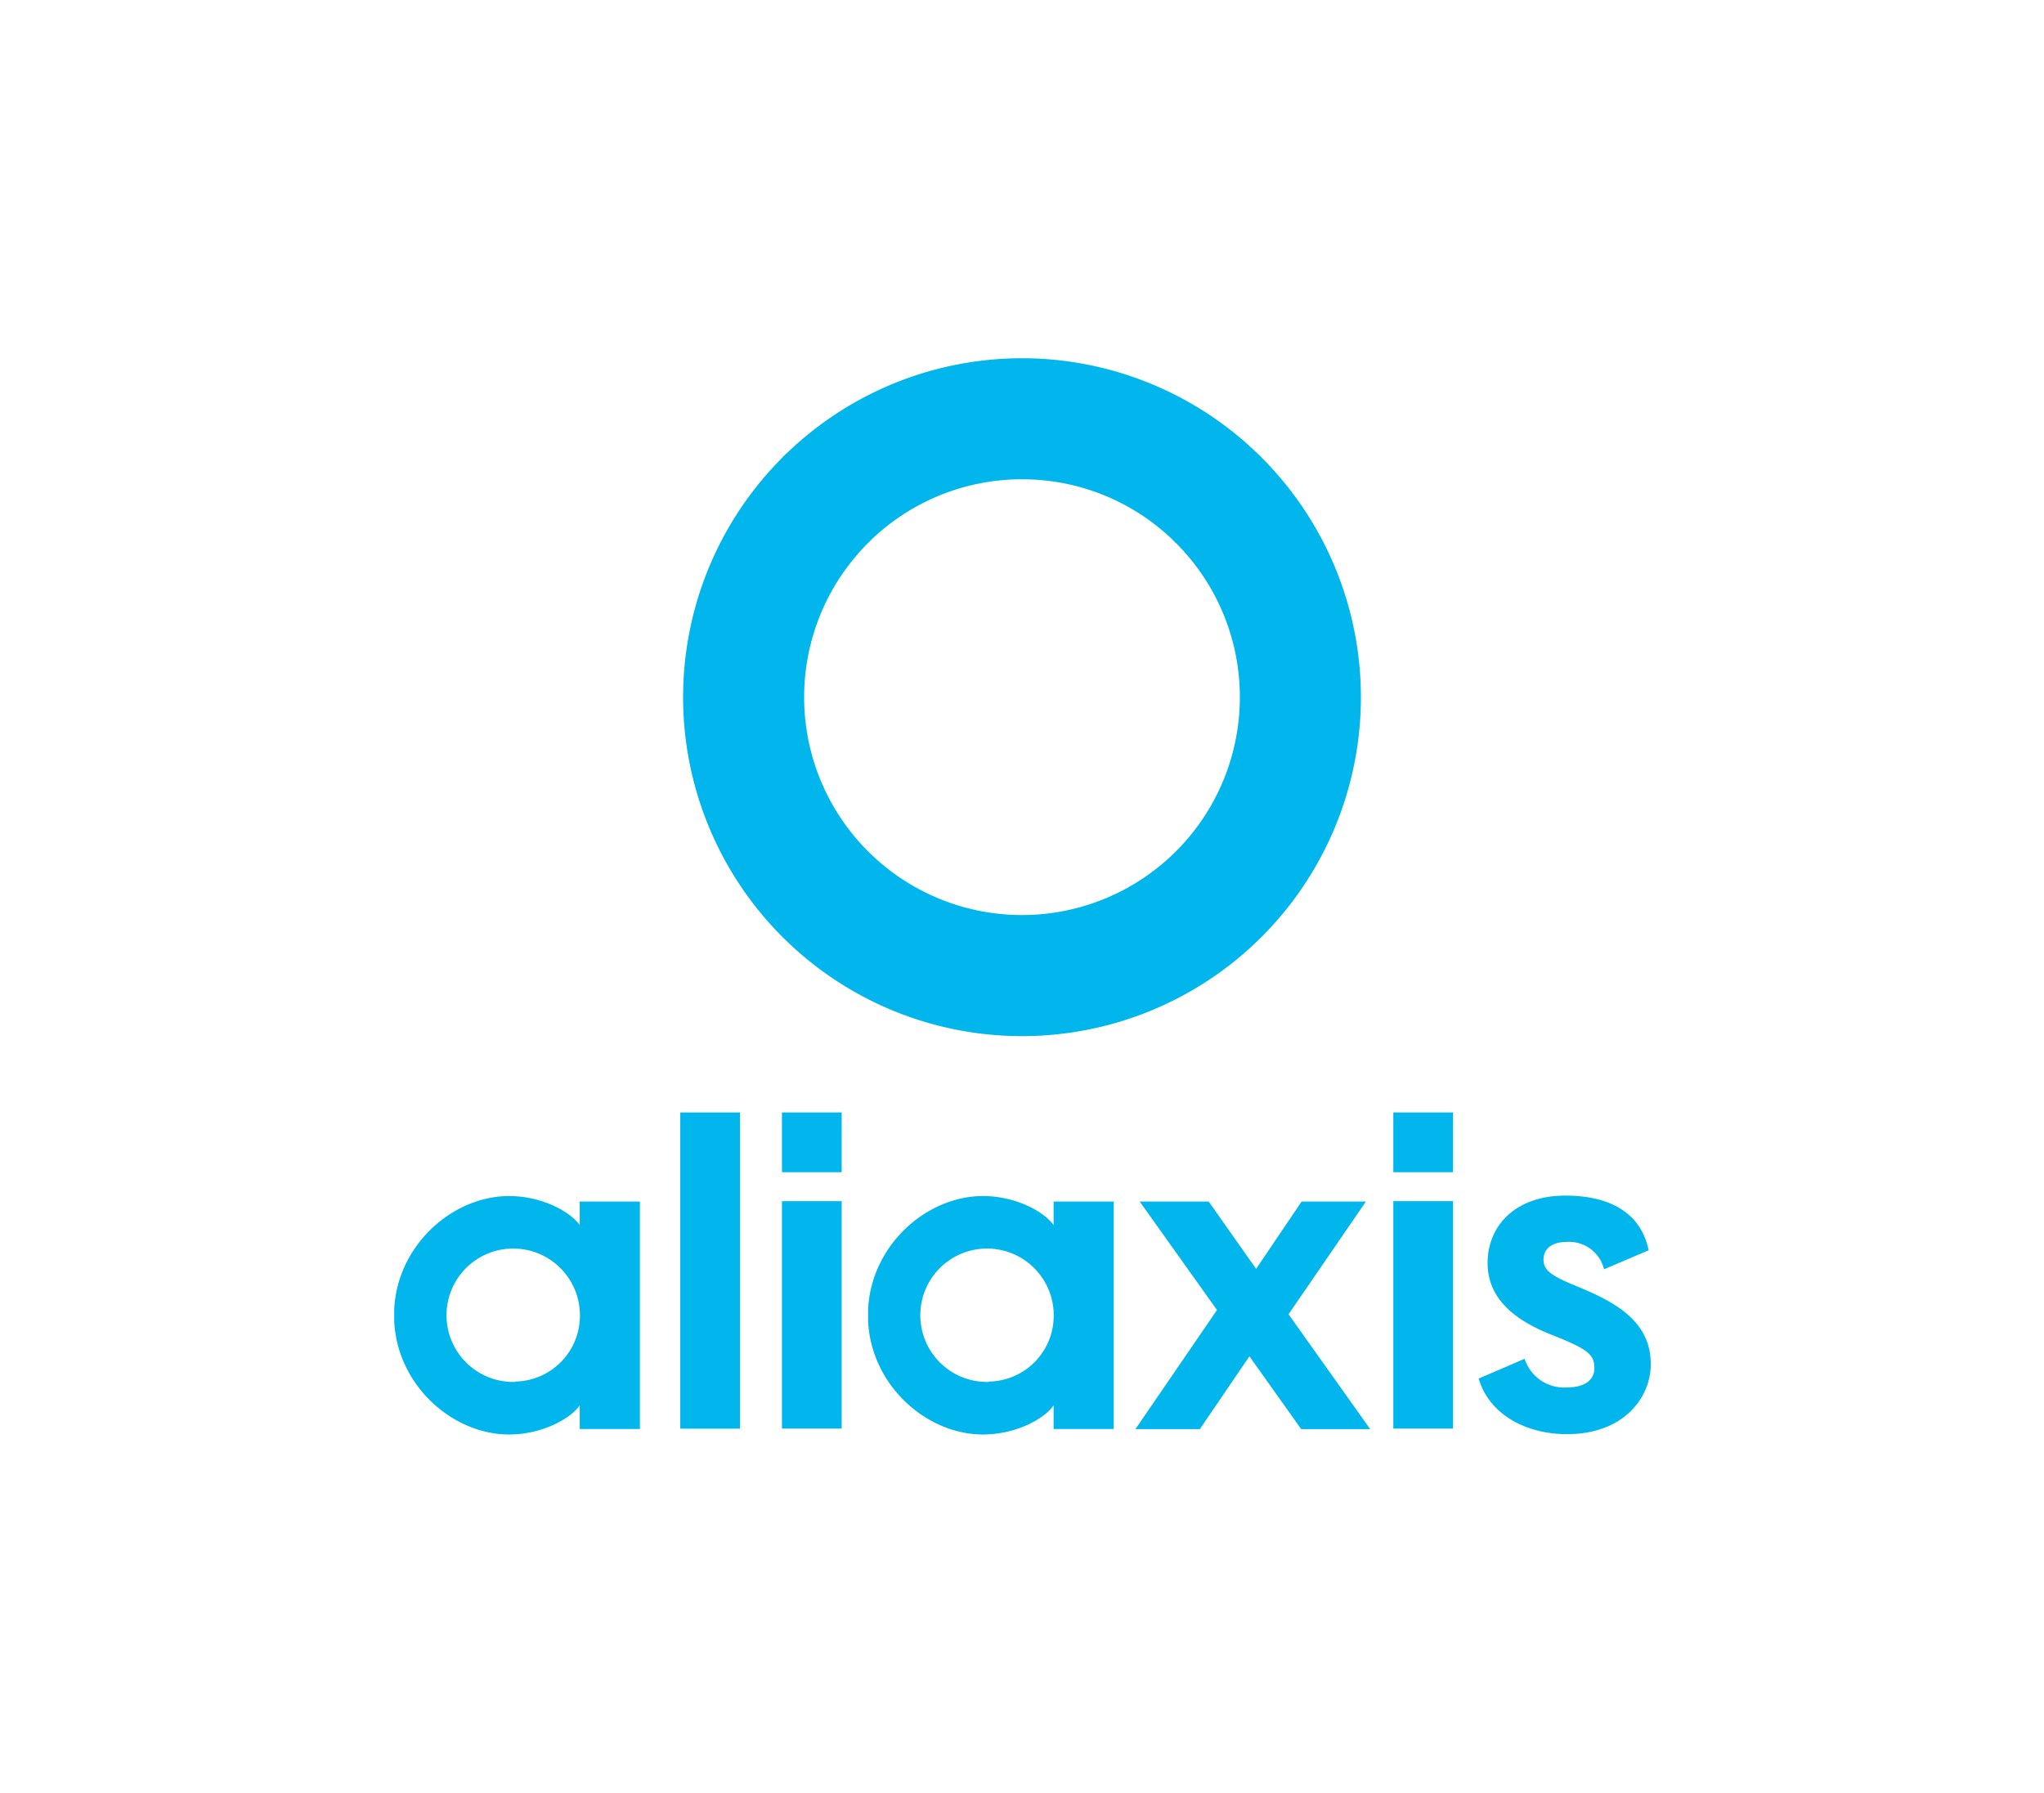
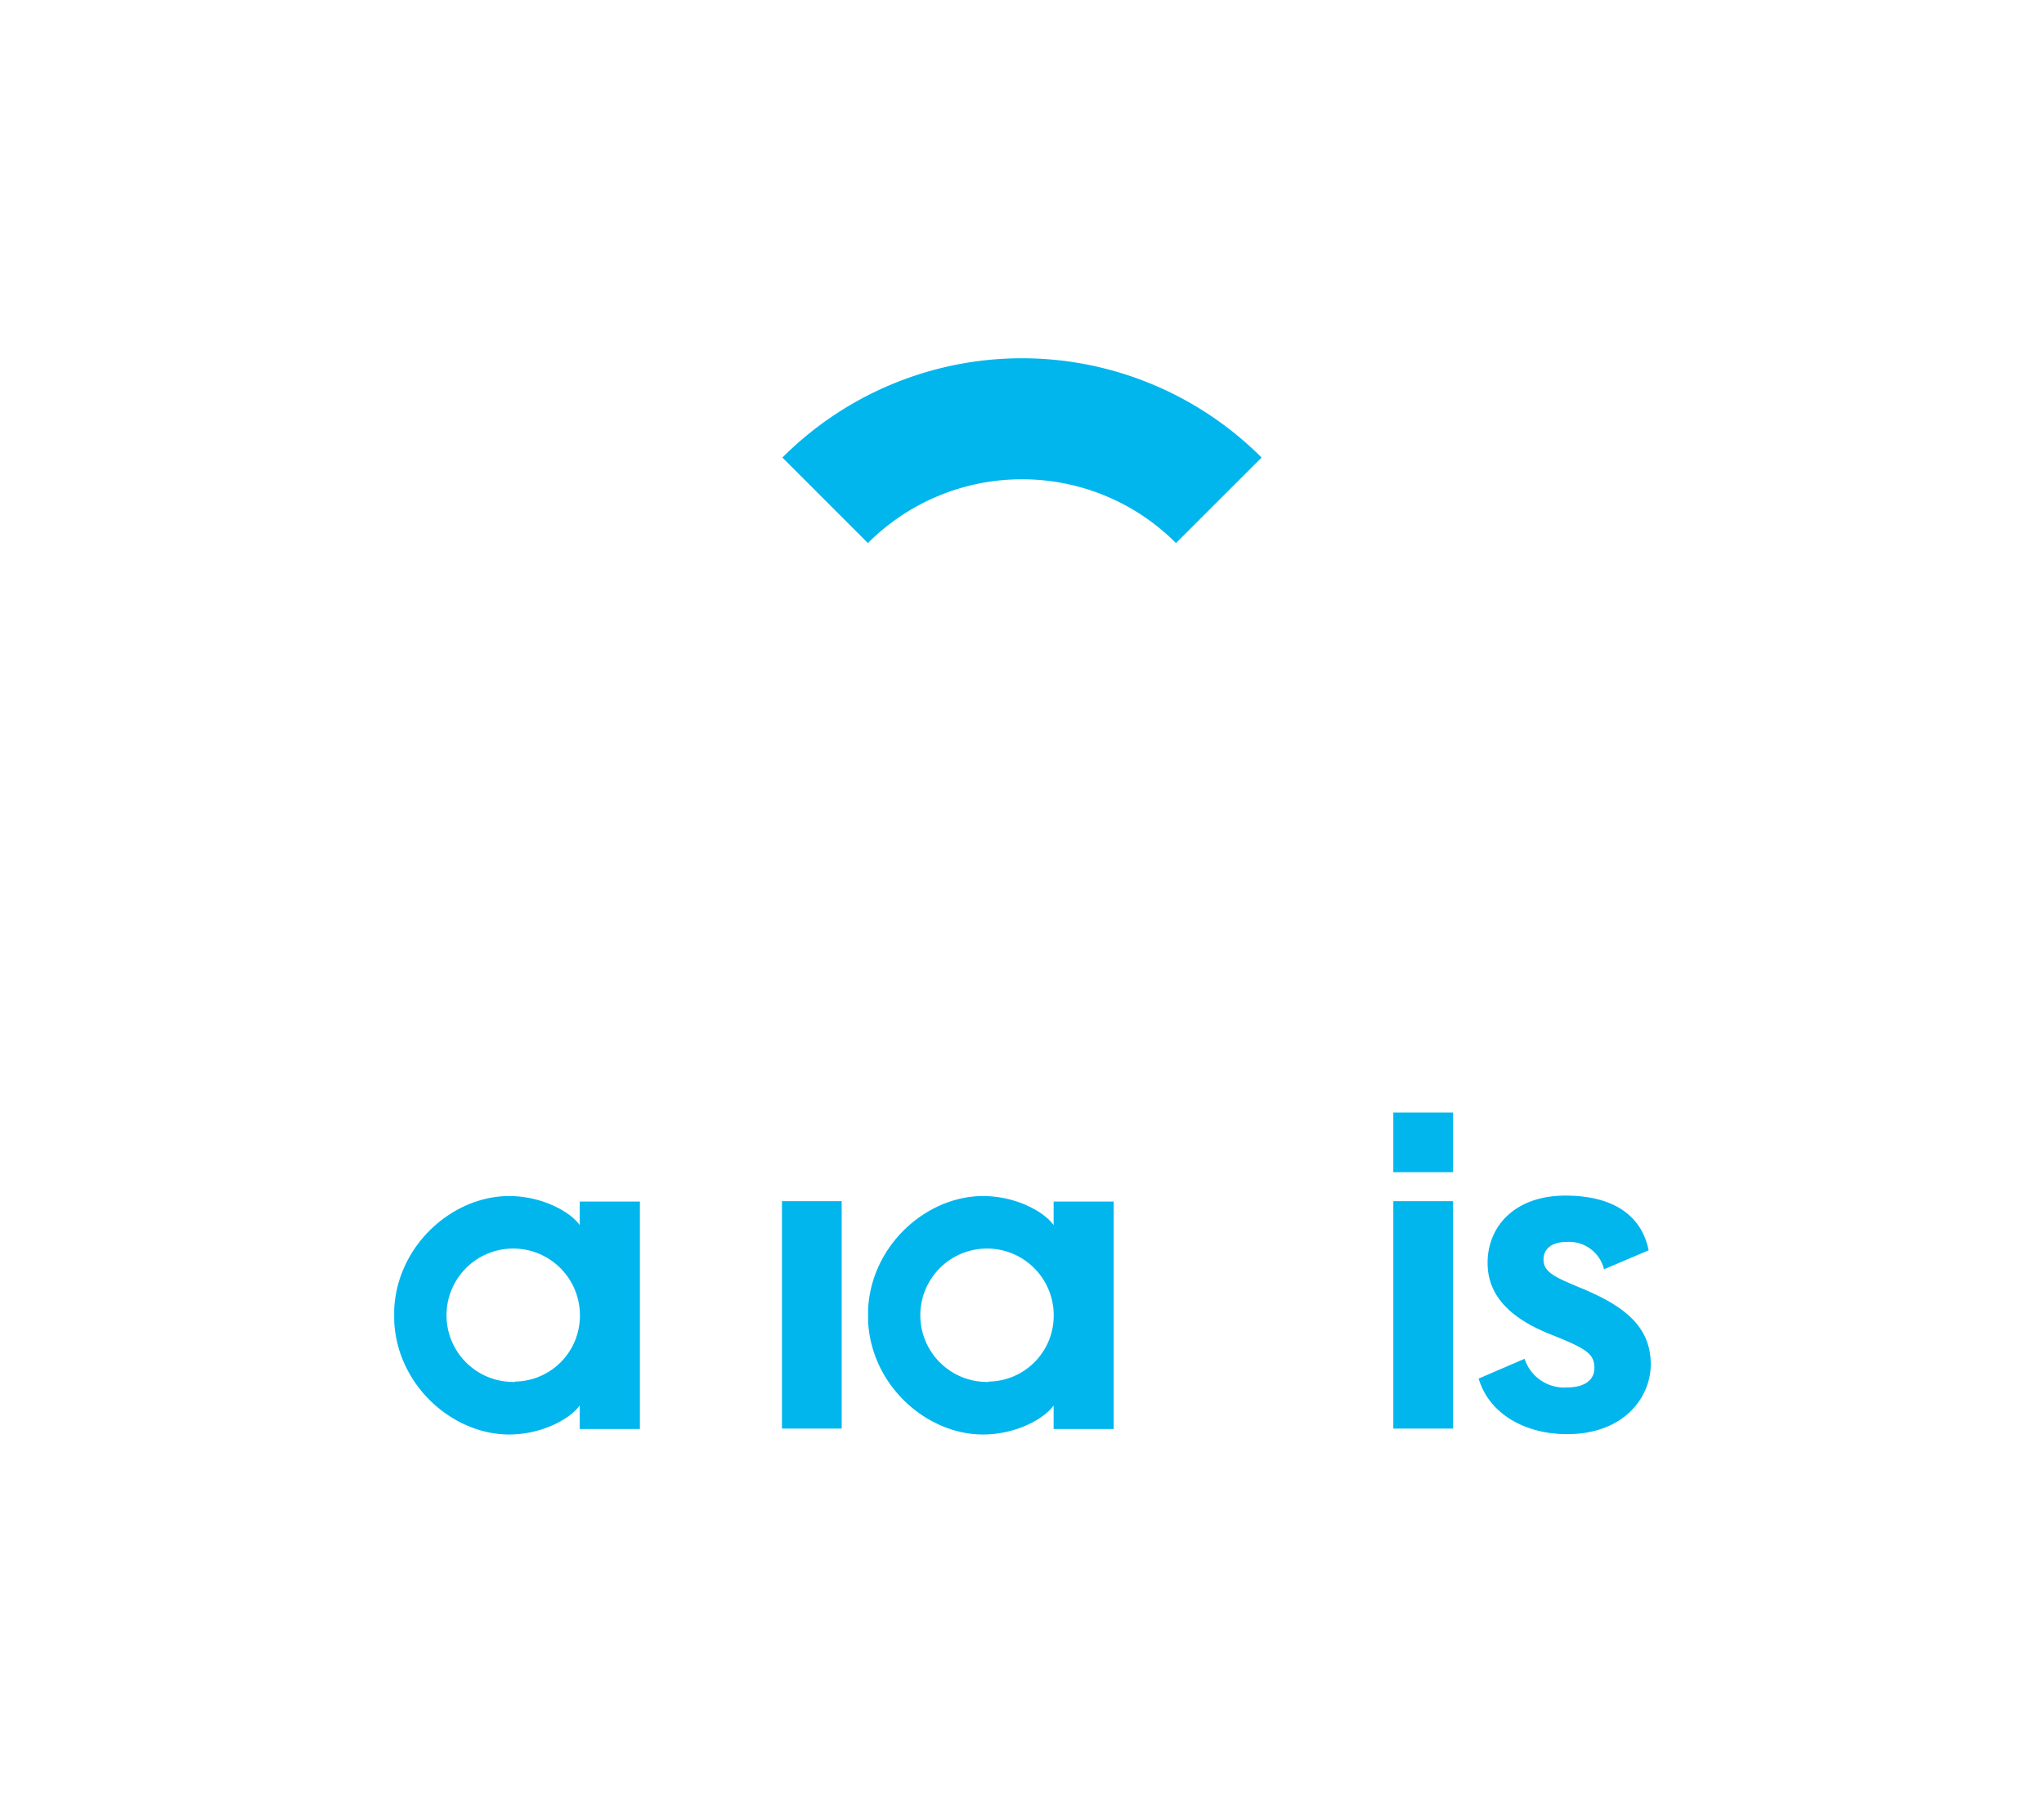
<svg xmlns="http://www.w3.org/2000/svg" id="Artwork" viewBox="0 0 231.36 202.91">
  <defs>
    <style>.cls-1{fill:url(#linear-gradient);}.cls-2{fill:#00b6ed;}.cls-3{mask:url(#mask);}</style>
    <linearGradient id="linear-gradient" x1="185.85" y1="27.23" x2="184.14" y2="99.61" gradientTransform="translate(178.43 -129.95) rotate(90)" gradientUnits="userSpaceOnUse">
      <stop offset="0.2" stop-color="#fff" />
      <stop offset="0.34" stop-color="#fdfdfd" />
      <stop offset="0.38" stop-color="#f6f6f6" />
      <stop offset="0.4" stop-color="#f2f2f2" />
      <stop offset="0.92" />
    </linearGradient>
    <mask id="mask" x="71.46" y="15.72" width="87.09" height="78.65" maskUnits="userSpaceOnUse">
      <rect class="cls-1" x="79.44" y="27.56" width="71.12" height="54.96" transform="translate(-12.4 50.11) rotate(-23.36)" />
    </mask>
  </defs>
  <title>aliaxis-logo</title>
-   <path class="cls-2" d="M137.75,148.28,129,136h7.81l5.37,7.62,5.15-7.62h7.28l-8.76,12.76,9.24,13h-7.81l-5.86-8.24-5.61,8.24h-7.29Z" />
  <path class="cls-2" d="M172.57,153.8a4.7,4.7,0,0,0,4.85,3.24c1.81,0,3.05-.76,3.05-2.19,0-1.62-.95-2.19-4.57-3.66-4.52-1.72-7.52-4.24-7.52-8.24,0-4.19,3.14-7.62,8.8-7.62s8.67,2.43,9.43,6.19l-5.05,2.15a4.07,4.07,0,0,0-4.19-3.1c-1.76,0-2.66.81-2.66,2,0,1.43,1.28,2,4.38,3.28,4.57,1.91,7.76,4.19,7.76,8.57,0,3.72-3,7.91-9.48,7.91-4.8,0-8.85-2.34-10-6.29Z" />
  <rect class="cls-2" x="88.51" y="135.96" width="6.76" height="25.74" />
-   <rect class="cls-2" x="88.51" y="125.92" width="6.76" height="6.76" />
  <rect class="cls-2" x="157.71" y="135.96" width="6.76" height="25.74" />
  <rect class="cls-2" x="157.71" y="125.92" width="6.76" height="6.76" />
-   <path class="cls-2" d="M77,125.92h6.76v35.79H77Z" />
  <path class="cls-2" d="M65.62,136v2.67h0c-1.07-1.52-4.28-3.29-8-3.29-6.33,0-12.63,5.48-13,12.8,0,.23,0,.46,0,.7s0,.46,0,.69c.37,7.32,6.67,12.8,13,12.8,3.72,0,6.93-1.77,8-3.29h0v2.67h6.81V136Zm-7.34,20.42a7.55,7.55,0,1,1,7.36-7.54A7.45,7.45,0,0,1,58.28,156.38Z" />
  <path class="cls-2" d="M119.26,136v2.67h0c-1.07-1.52-4.28-3.29-8-3.29-6.33,0-12.62,5.48-13,12.8,0,.23,0,.46,0,.7s0,.46,0,.69c.38,7.32,6.67,12.8,13,12.8,3.73,0,6.94-1.77,8-3.29h0v2.67h6.8V136Zm-7.35,20.42a7.55,7.55,0,1,1,7.36-7.54A7.46,7.46,0,0,1,111.91,156.38Z" />
  <g class="cls-3">
    <path class="cls-2" d="M115.68,54.25a24.57,24.57,0,0,1,17.43,7.22l9.69-9.68a38.34,38.34,0,0,0-54.24,0l9.68,9.68A24.61,24.61,0,0,1,115.68,54.25Z" />
  </g>
-   <path class="cls-2" d="M142.8,51.79h0a6.85,6.85,0,0,0-9.69,9.68,24.66,24.66,0,1,1-37.19,2.69,25.88,25.88,0,0,1,2.32-2.69,6.84,6.84,0,1,0-9.68-9.68h0a38.36,38.36,0,1,0,54.24,0Z" />
</svg>